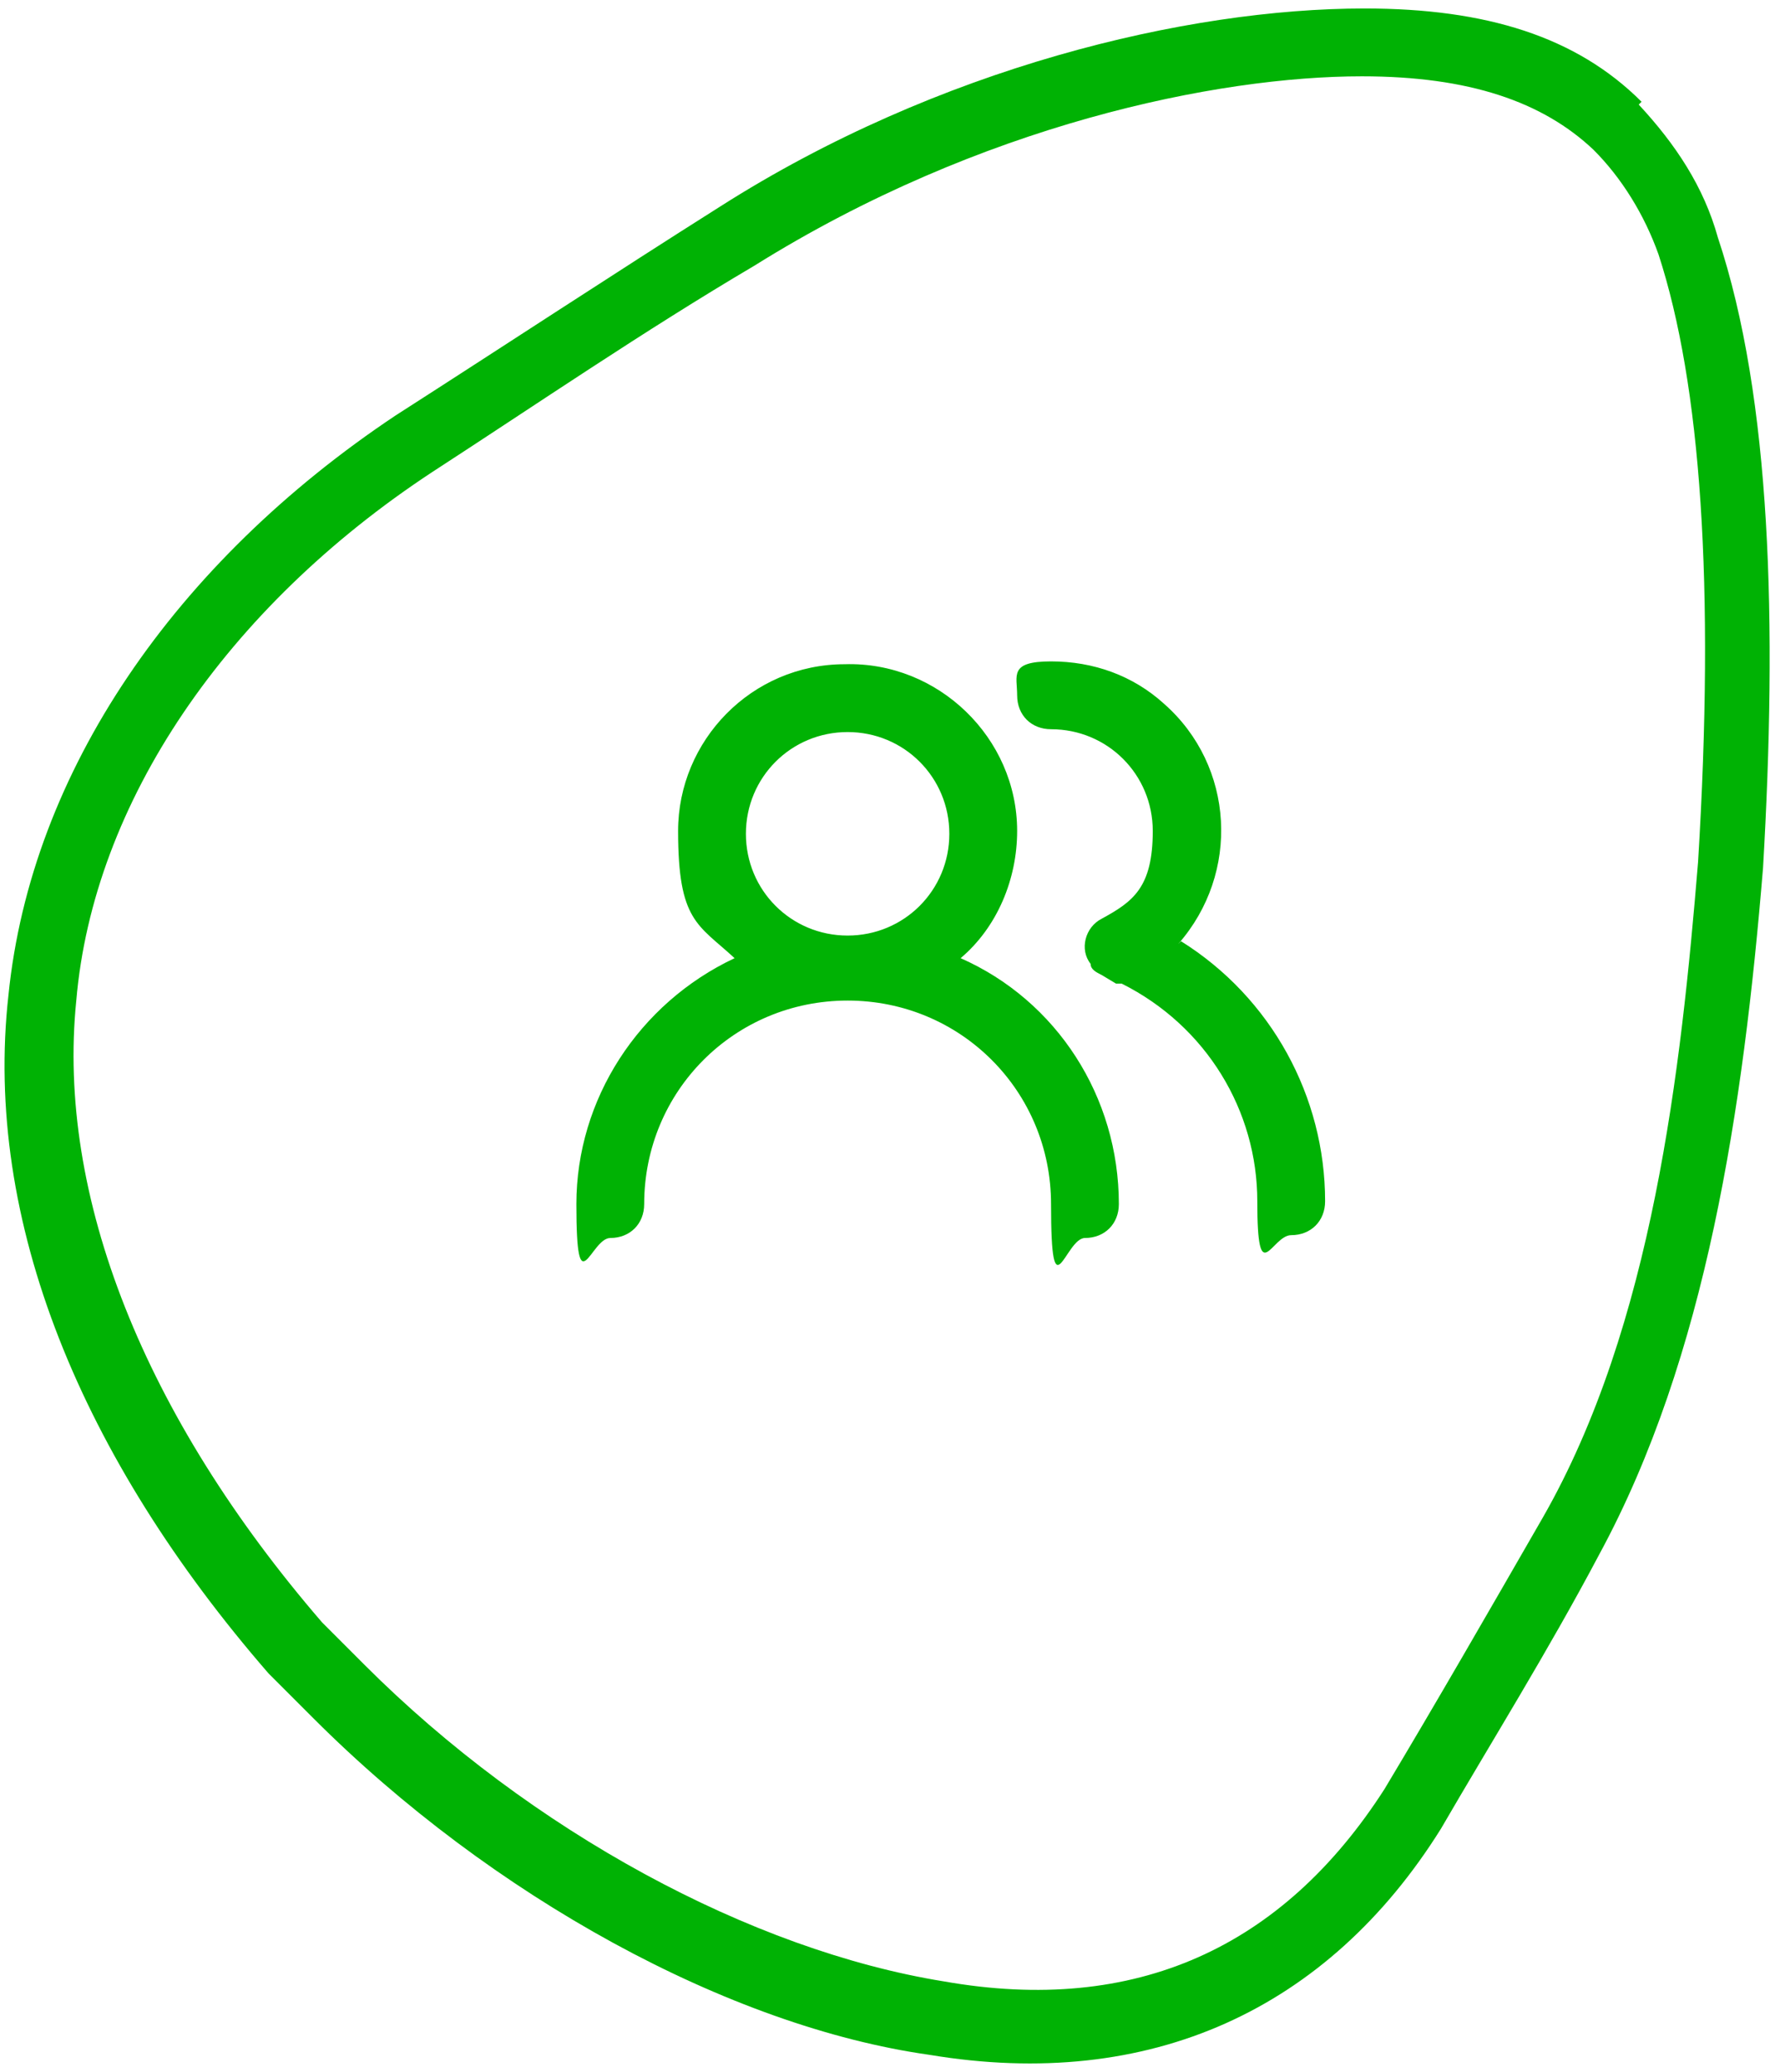
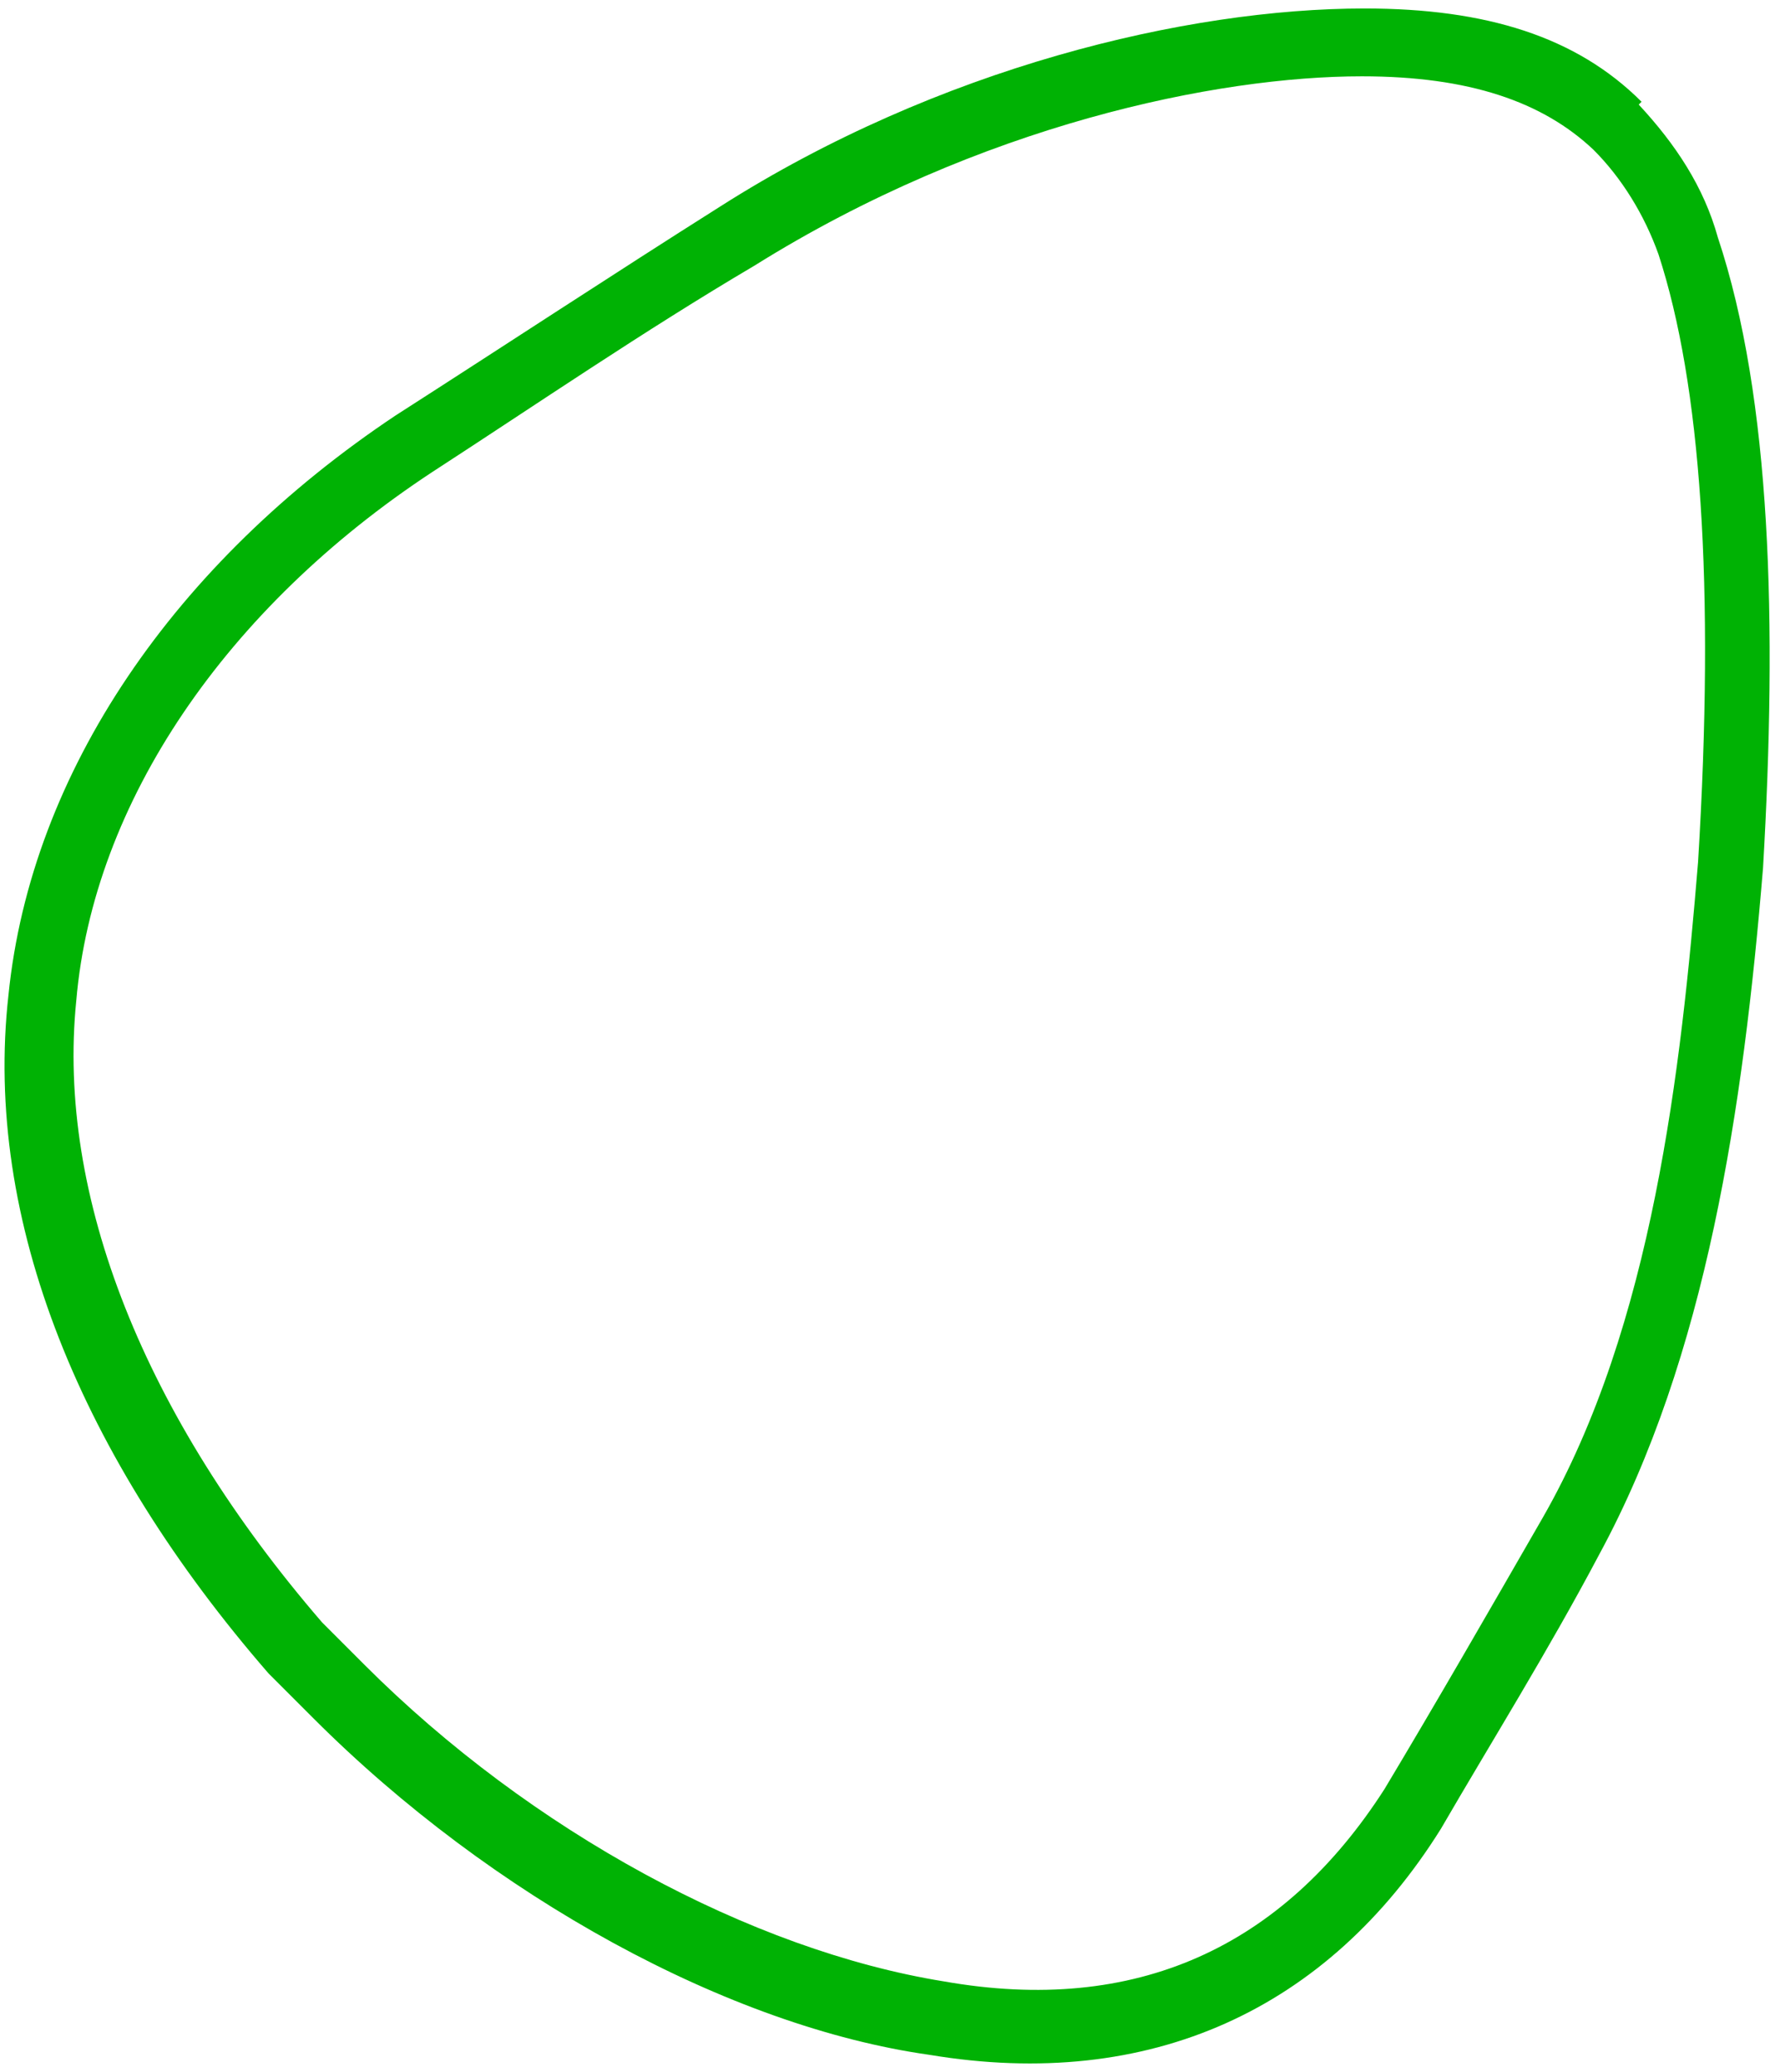
<svg xmlns="http://www.w3.org/2000/svg" version="1.1" viewBox="0 0 63 73.3">
  <defs>
    <style>
      .cls-1 {
        fill: none;
      }

      .cls-2 {
        fill: #00b204;
      }

      .cls-3 {
        clip-path: url(#clippath);
      }
    </style>
    <clipPath id="clippath">
-       <rect class="cls-1" width="63" height="73.3" />
-     </clipPath>
+       </clipPath>
  </defs>
  <g>
    <g id="Layer_1">
      <g id="Layer_1-2" data-name="Layer_1">
        <g id="Group_61">
          <g class="cls-3">
            <g id="Group_60">
-               <path id="Path_45" class="cls-2" d="M34,33.9c1.3-1.1,2-2.8,2-4.5,0-3.3-2.8-6-6.1-5.9-3.3,0-5.9,2.7-5.9,5.9s.7,3.3,2,4.5c-3.4,1.6-5.6,5-5.6,8.7s.5,1.2,1.2,1.2,1.2-.5,1.2-1.2c0-4,3.2-7.2,7.2-7.2s7.2,3.2,7.2,7.2.5,1.2,1.2,1.2,1.2-.5,1.2-1.2c0-3.8-2.2-7.2-5.6-8.7M30,33.1c-2,0-3.6-1.6-3.6-3.6s1.6-3.6,3.6-3.6,3.6,1.6,3.6,3.6h0c0,2-1.6,3.6-3.6,3.6M41.7,33.4c2.2-2.5,2-6.3-.5-8.5-1.1-1-2.5-1.5-4-1.5s-1.2.5-1.2,1.2.5,1.2,1.2,1.2h0c2,0,3.6,1.6,3.6,3.6s-.7,2.5-1.8,3.1c-.6.3-.8,1.1-.4,1.6,0,.2.2.3.4.4l.5.3h.2c3,1.5,4.8,4.5,4.8,7.7s.5,1.2,1.2,1.2,1.2-.5,1.2-1.2c0-3.7-1.9-7.2-5.1-9.2" />
-             </g>
+               </g>
          </g>
        </g>
      </g>
      <path id="Path_56" class="cls-2" d="M56.4,5.3c1,1,1.8,2.3,2.3,3.7,1.5,4.6,2,11.7,1.4,21.5-.6,7.3-1.6,16.4-5.5,23.2-1.9,3.3-3.8,6.6-5.6,9.6-3.6,5.6-8.8,8-15.6,6.8-6.8-1.1-14.6-5.3-20.5-11.2s-1-1-1.5-1.5c-6.3-7.3-9.4-15.1-8.7-22,.6-7,5.3-13.9,12.6-18.7,3.7-2.4,7.5-5,11.4-7.3,8-5,16.4-6.7,21.5-6.7,3.8,0,6.4.9,8.2,2.6M58.1,3.6c-2.3-2.3-5.5-3.3-9.8-3.3-6.3,0-15.1,2.1-22.8,7-3.8,2.4-7.6,4.9-11.5,7.4C6.2,19.9,1.1,27.3.3,35.2c-.9,8,2.6,16.4,9.2,24l1.6,1.6c6.3,6.3,14.7,10.9,21.8,11.9,7.8,1.3,14.1-1.6,18.1-8,1.8-3.1,3.8-6.3,5.6-9.7,3.8-7,5.1-15.8,5.8-24.3.5-8.6.3-16.6-1.6-22.3-.5-1.8-1.5-3.3-2.8-4.7" />
    </g>
  </g>
</svg>